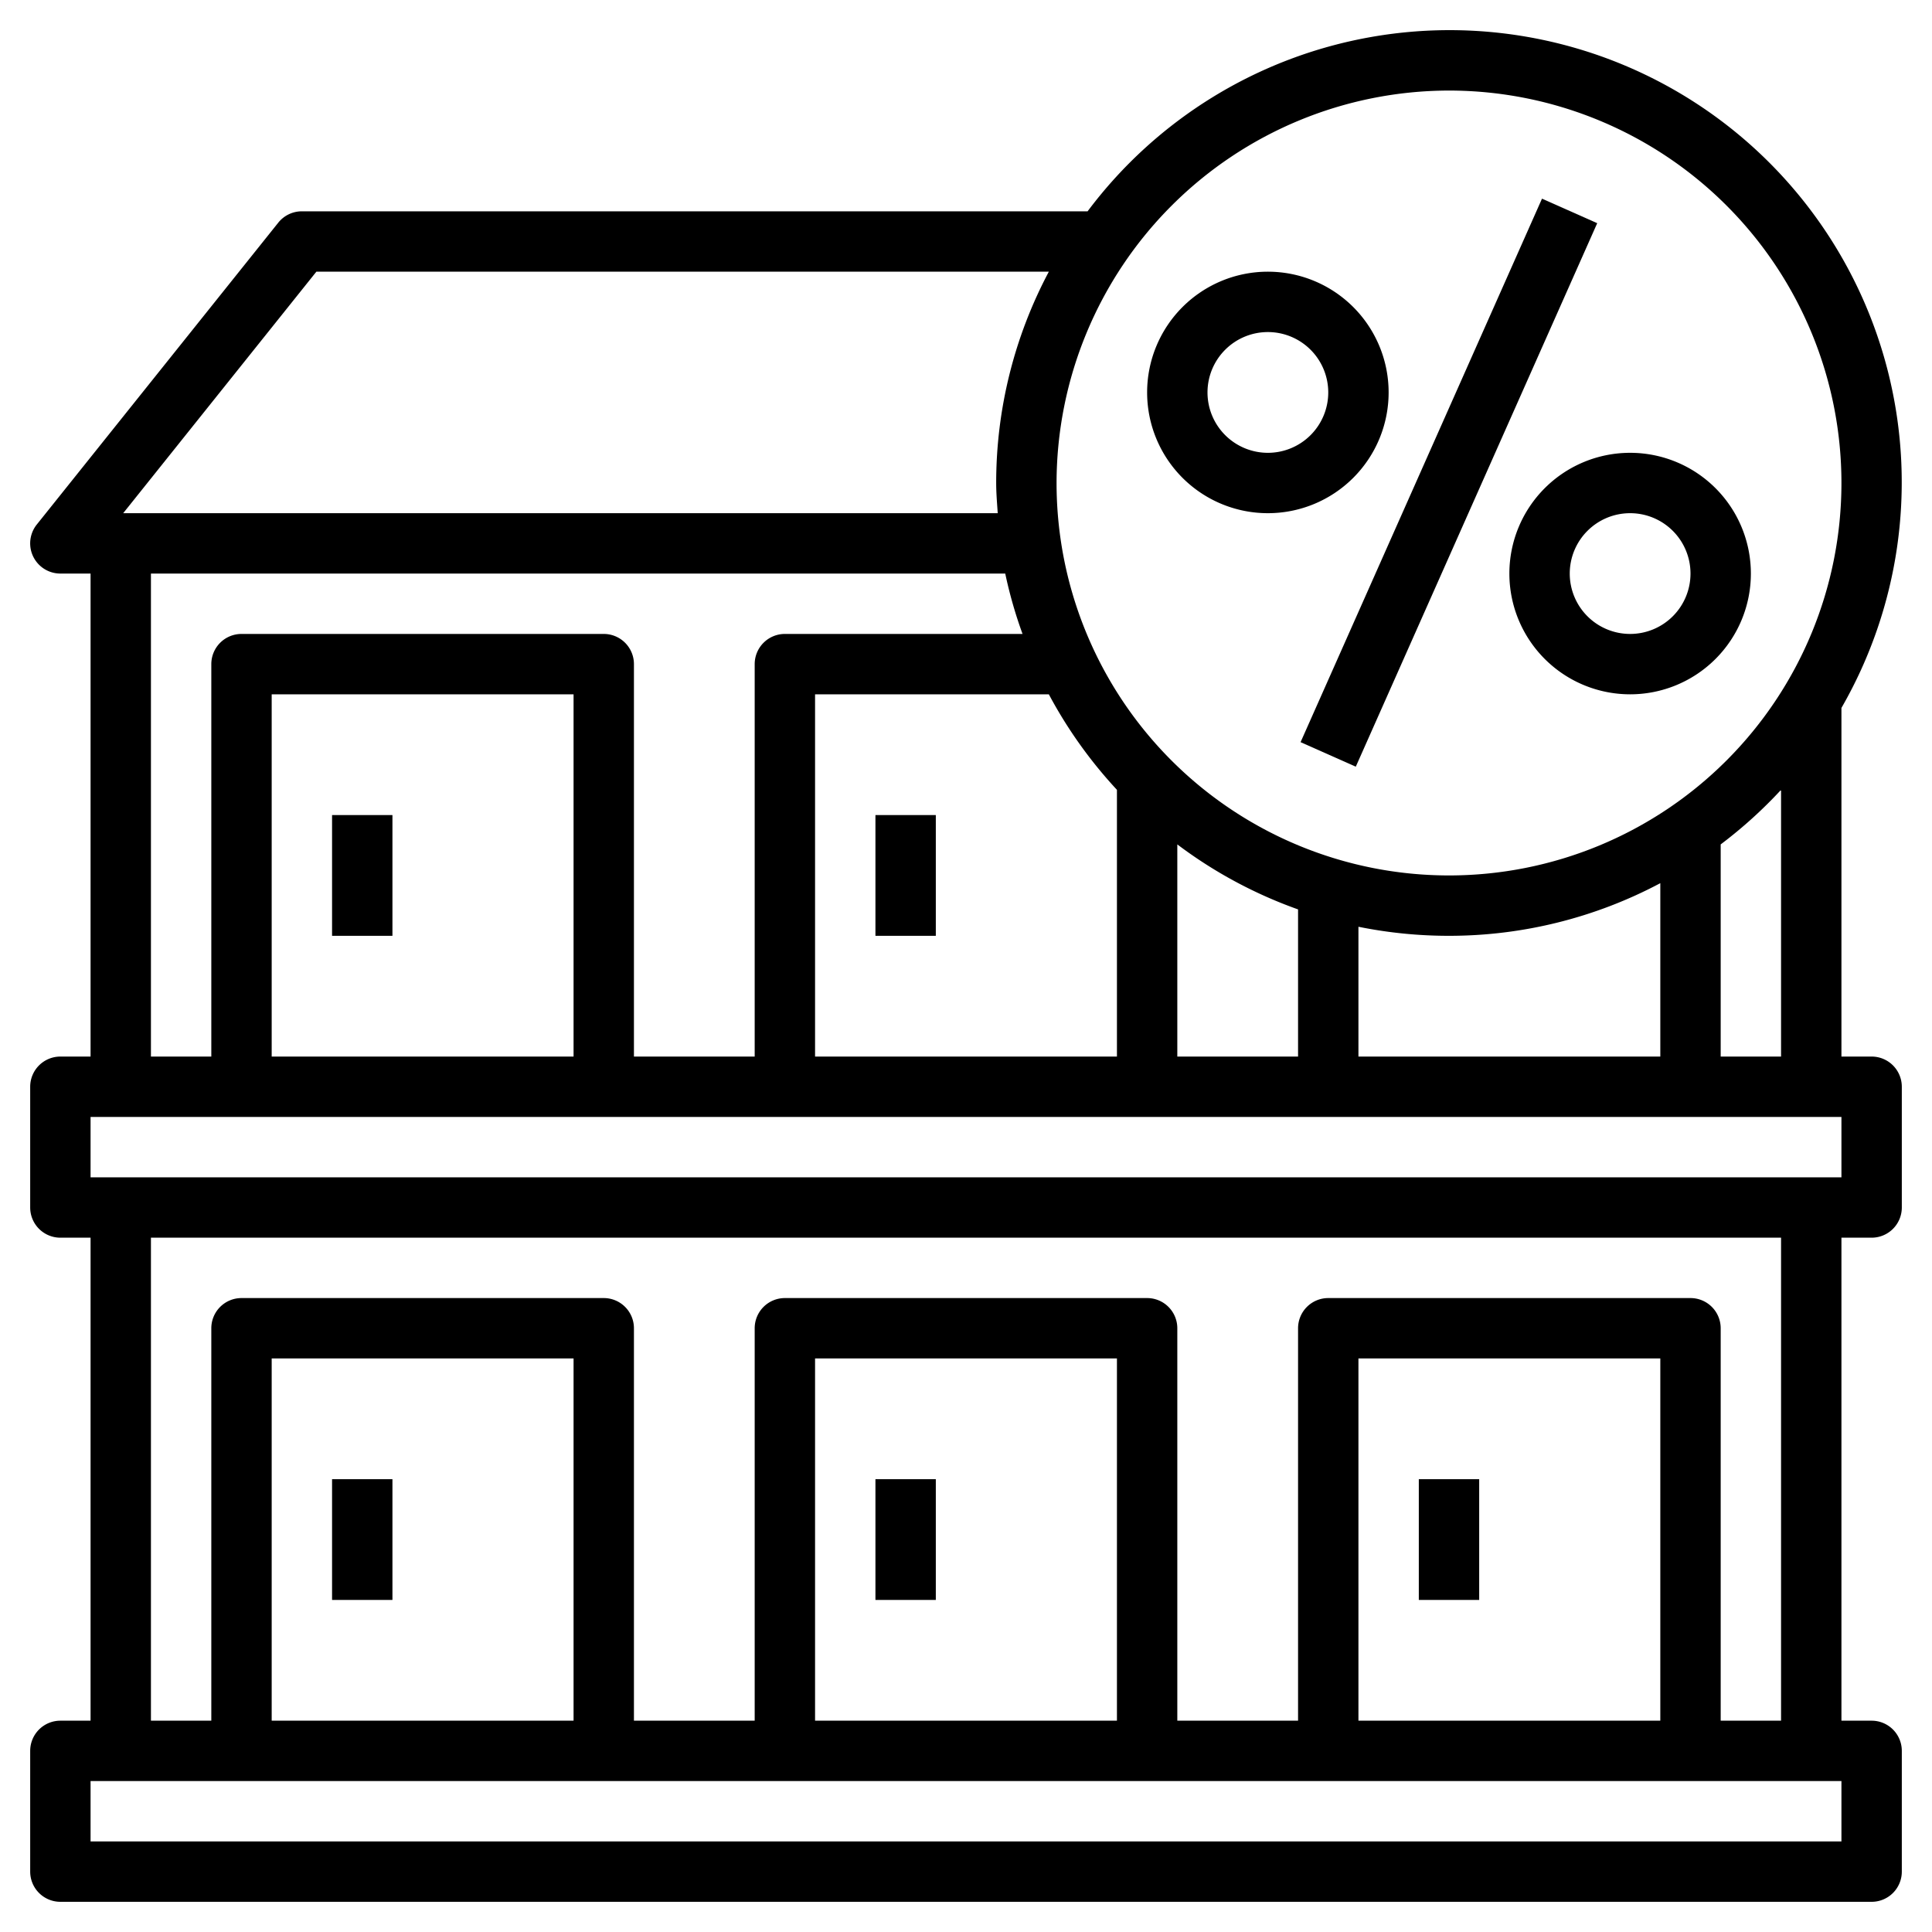
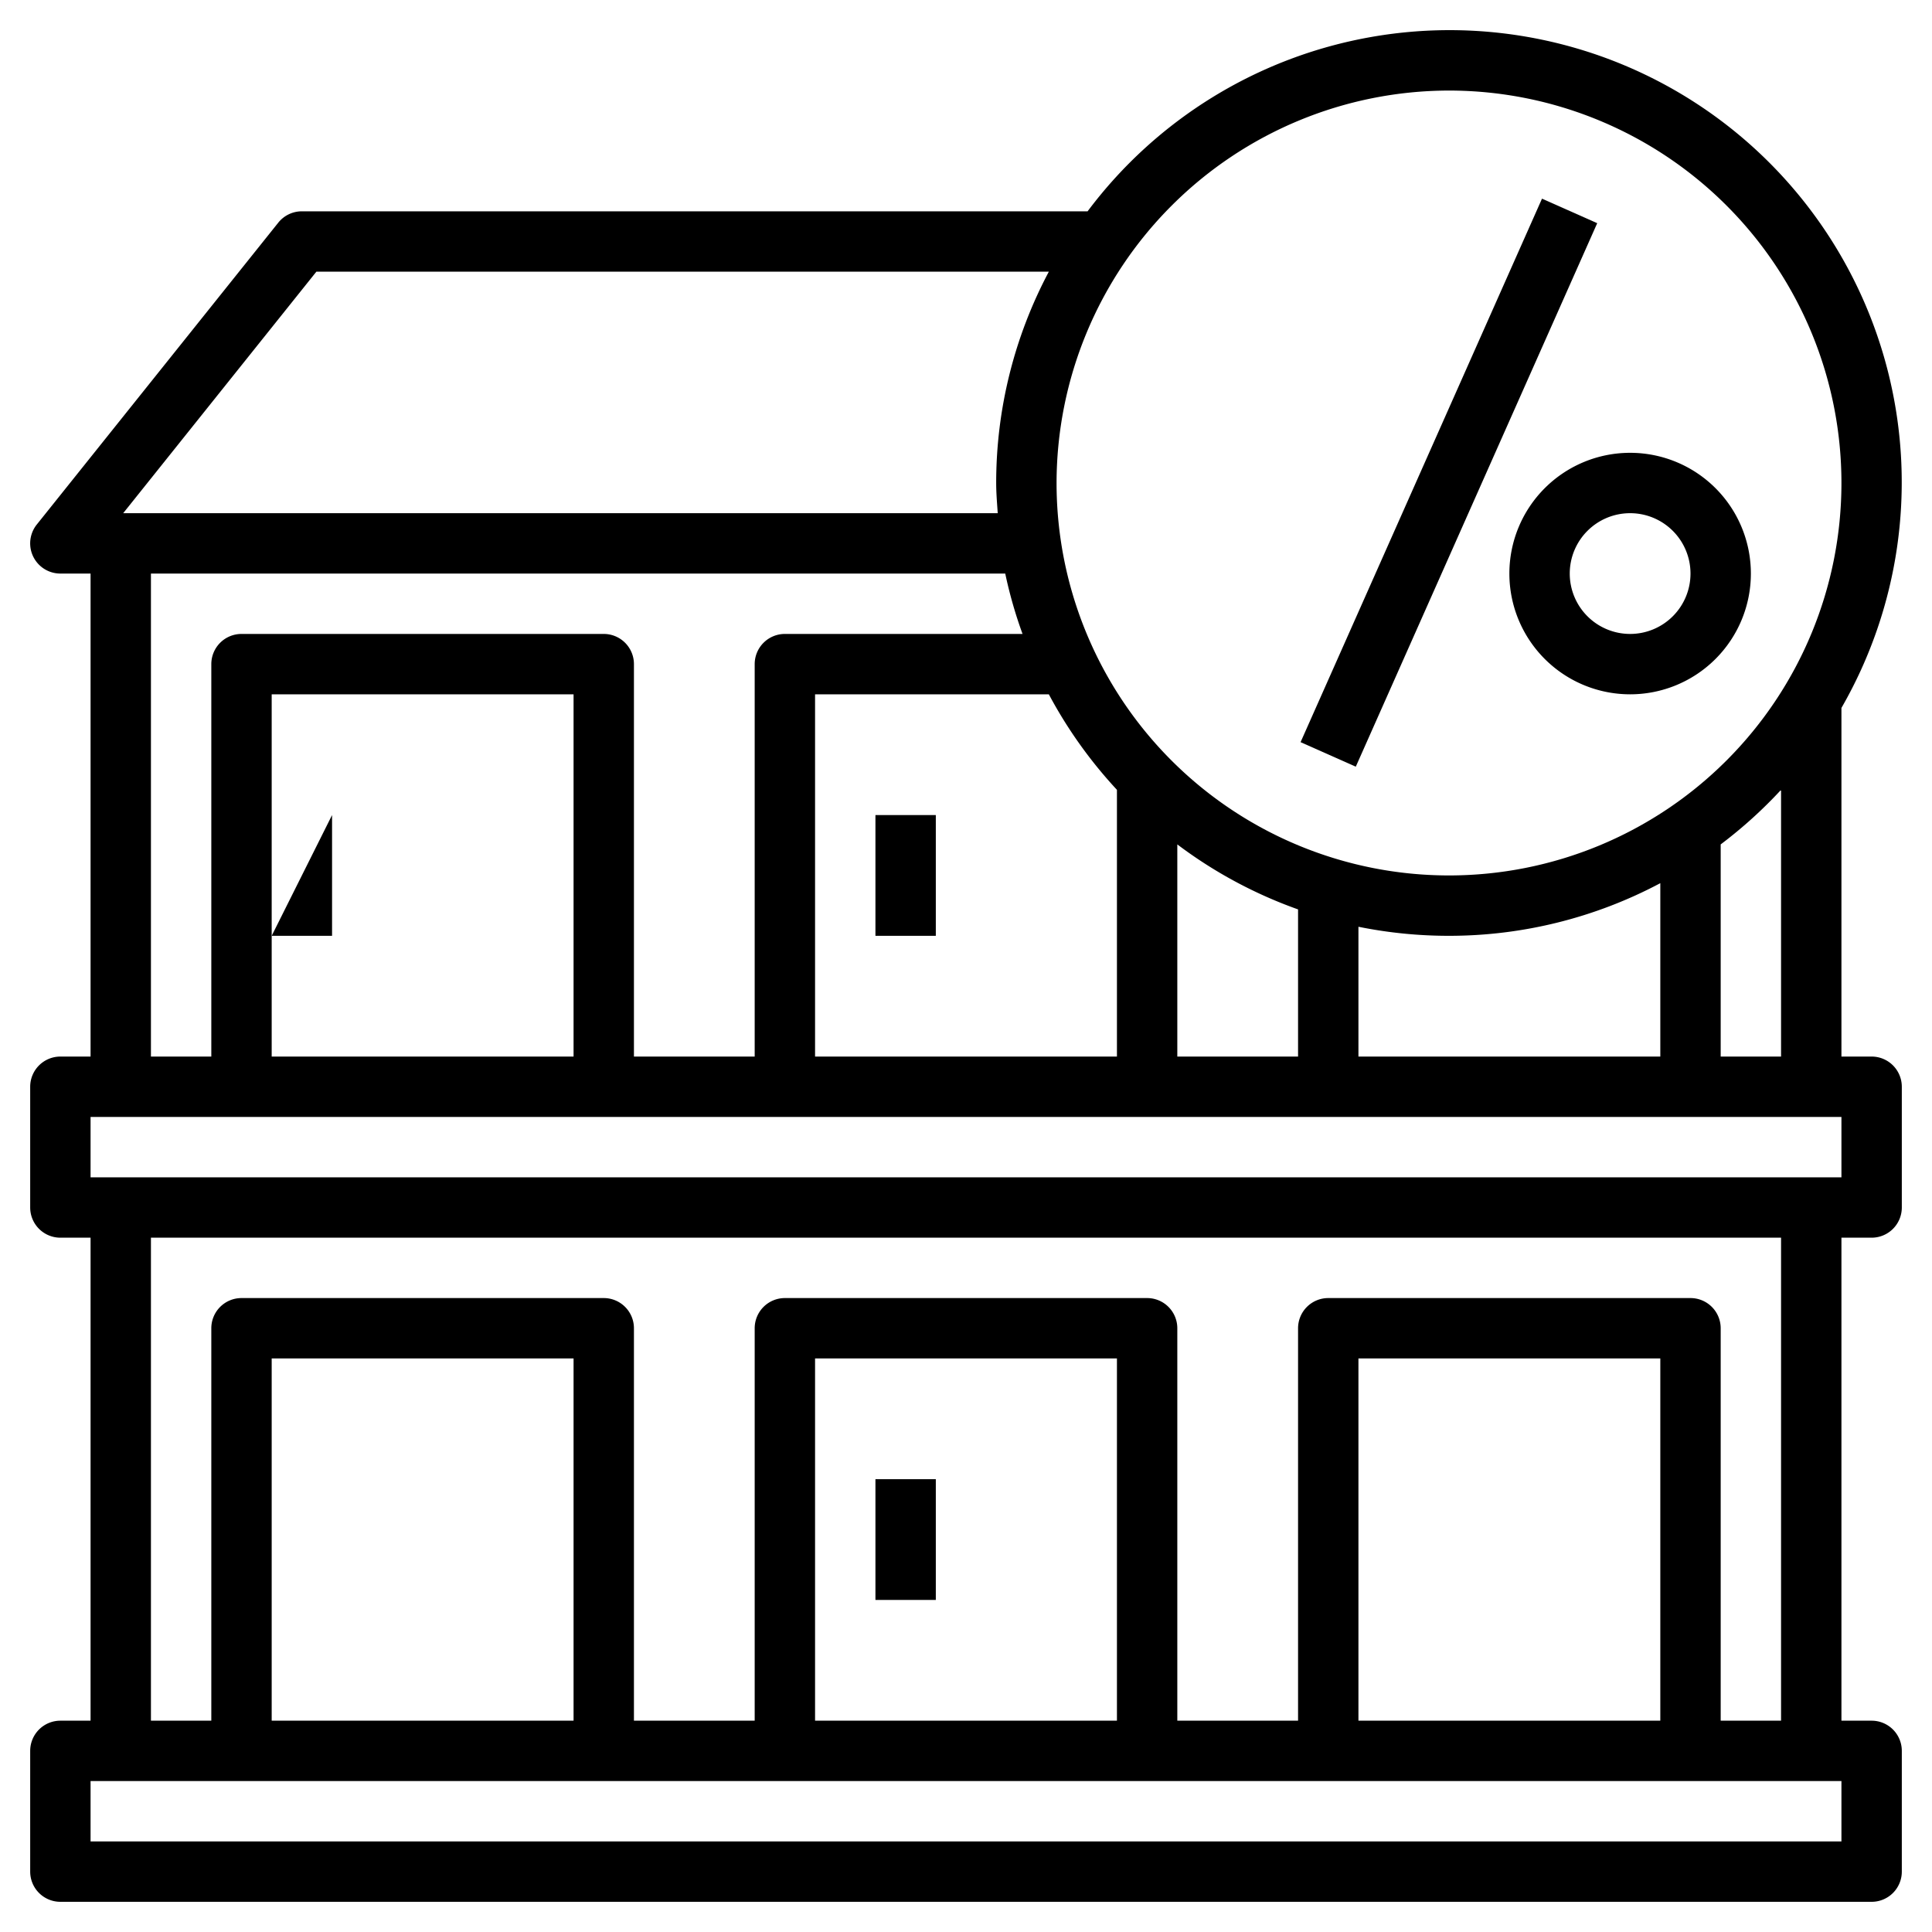
<svg xmlns="http://www.w3.org/2000/svg" viewBox="0 0 64 64">
  <g id="Layer_20" data-name="Layer 20">
    <path d="m62 35h-1v-11.549a14.979 14.979 0 0 0 -24.972-16.451h-26.028a1 1 0 0 0 -.781.375l-8 10a1 1 0 0 0 .781 1.625h1v16h-1a1 1 0 0 0 -1 1v4a1 1 0 0 0 1 1h1v16h-1a1 1 0 0 0 -1 1v4a1 1 0 0 0 1 1h60a1 1 0 0 0 1-1v-4a1 1 0 0 0 -1-1h-1v-16h1a1 1 0 0 0 1-1v-4a1 1 0 0 0 -1-1zm-3 0h-2v-7.028a15.114 15.114 0 0 0 2-1.808zm-22-8.836v8.836h-10v-12h7.744a15.067 15.067 0 0 0 2.256 3.164zm2 1.808a14.971 14.971 0 0 0 4 2.153v4.875h-4zm6 2.728a15.059 15.059 0 0 0 3 .3 14.9 14.9 0 0 0 7-1.744v5.744h-10zm3-27.7a13 13 0 1 1 -13 13 13.015 13.015 0 0 1 13-13zm-37.52 6h24.264a14.9 14.9 0 0 0 -1.744 7c0 .338.029.668.051 1h-28.97zm-5.48 10h28.3a14.79 14.79 0 0 0 .573 2h-7.873a1 1 0 0 0 -1 1v13h-4v-13a1 1 0 0 0 -1-1h-12a1 1 0 0 0 -1 1v13h-2zm14 16h-10v-12h10zm42 26h-58v-2h58zm-42-4h-10v-12h10zm18 0h-10v-12h10zm18 0h-10v-12h10zm4 0h-2v-13a1 1 0 0 0 -1-1h-12a1 1 0 0 0 -1 1v13h-4v-13a1 1 0 0 0 -1-1h-12a1 1 0 0 0 -1 1v13h-4v-13a1 1 0 0 0 -1-1h-12a1 1 0 0 0 -1 1v13h-2v-16h54zm2-18h-58v-2h58z" />
-     <path d="m11 27h2v4h-2z" />
+     <path d="m11 27v4h-2z" />
    <path d="m29 27h2v4h-2z" />
-     <path d="m47 49h2v4h-2z" />
    <path d="m29 49h2v4h-2z" />
-     <path d="m11 49h2v4h-2z" />
-     <path d="m42 17a4 4 0 1 0 -4-4 4 4 0 0 0 4 4zm0-6a2 2 0 1 1 -2 2 2 2 0 0 1 2-2z" />
    <path d="m50 19a4 4 0 1 0 4-4 4 4 0 0 0 -4 4zm4-2a2 2 0 1 1 -2 2 2 2 0 0 1 2-2z" />
    <path d="m38.151 15h19.698v2.001h-19.698z" transform="matrix(.406 -.914 .914 .406 13.884 53.365)" />
  </g>
</svg>